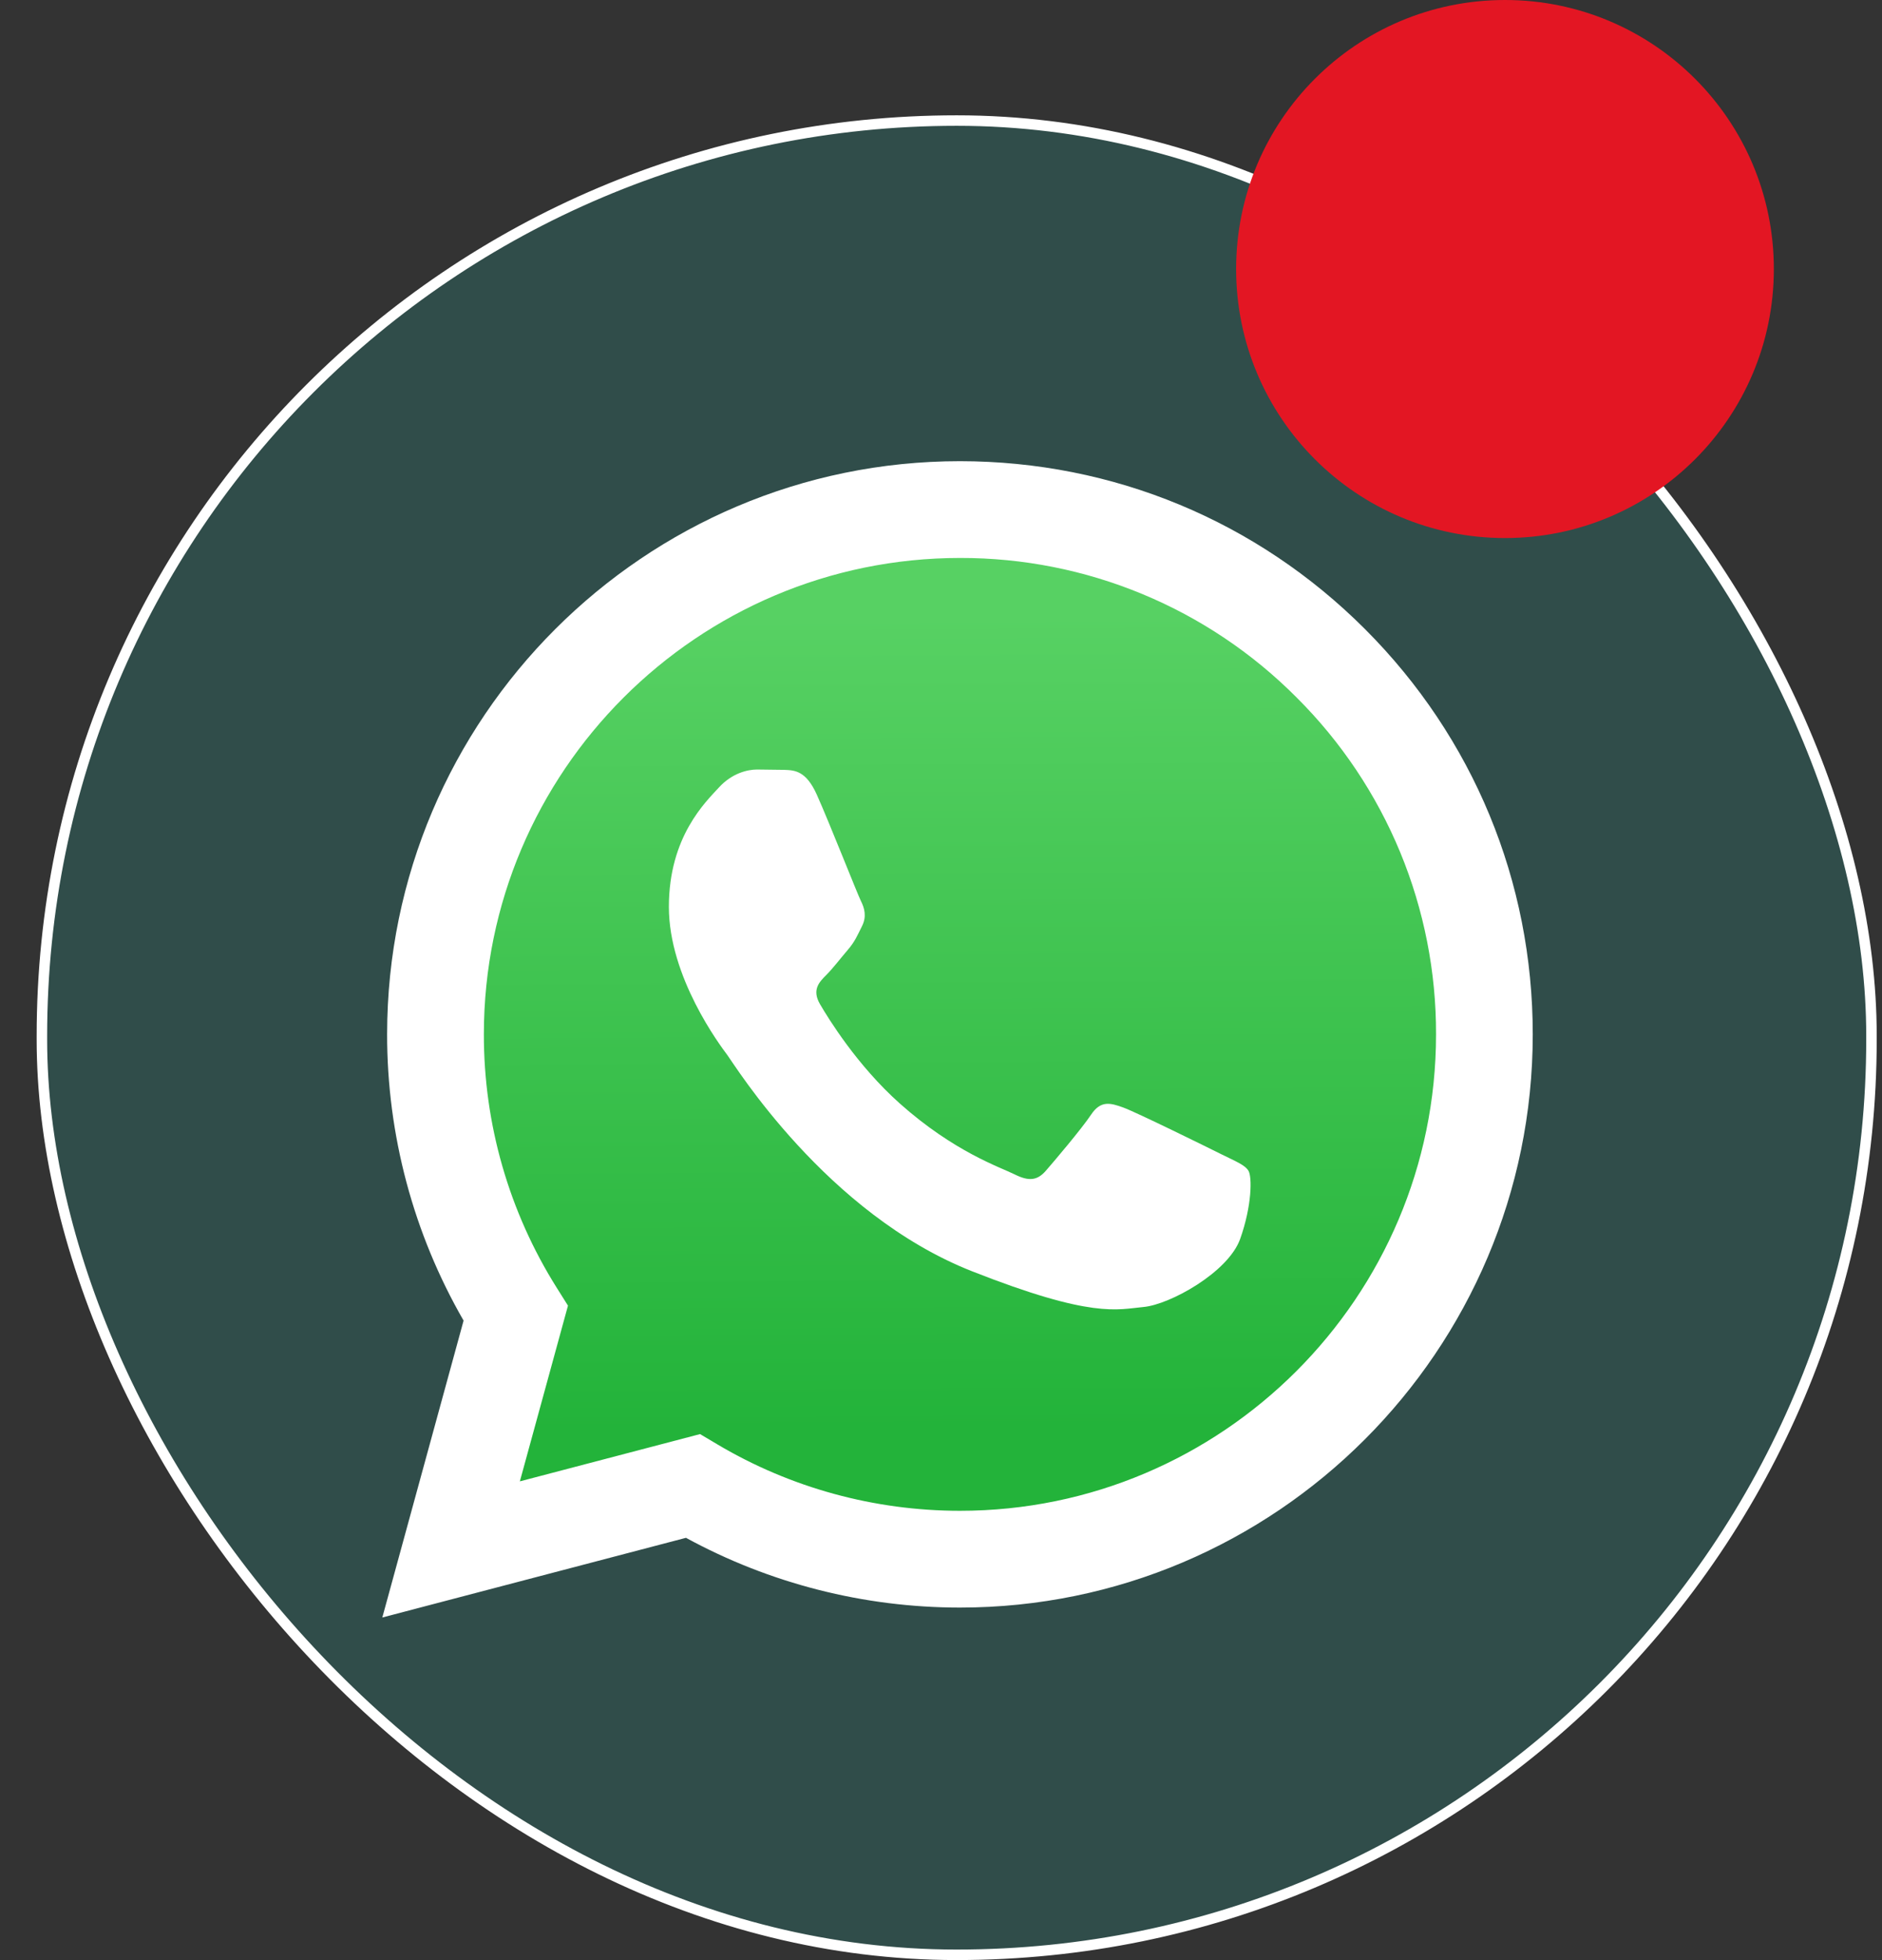
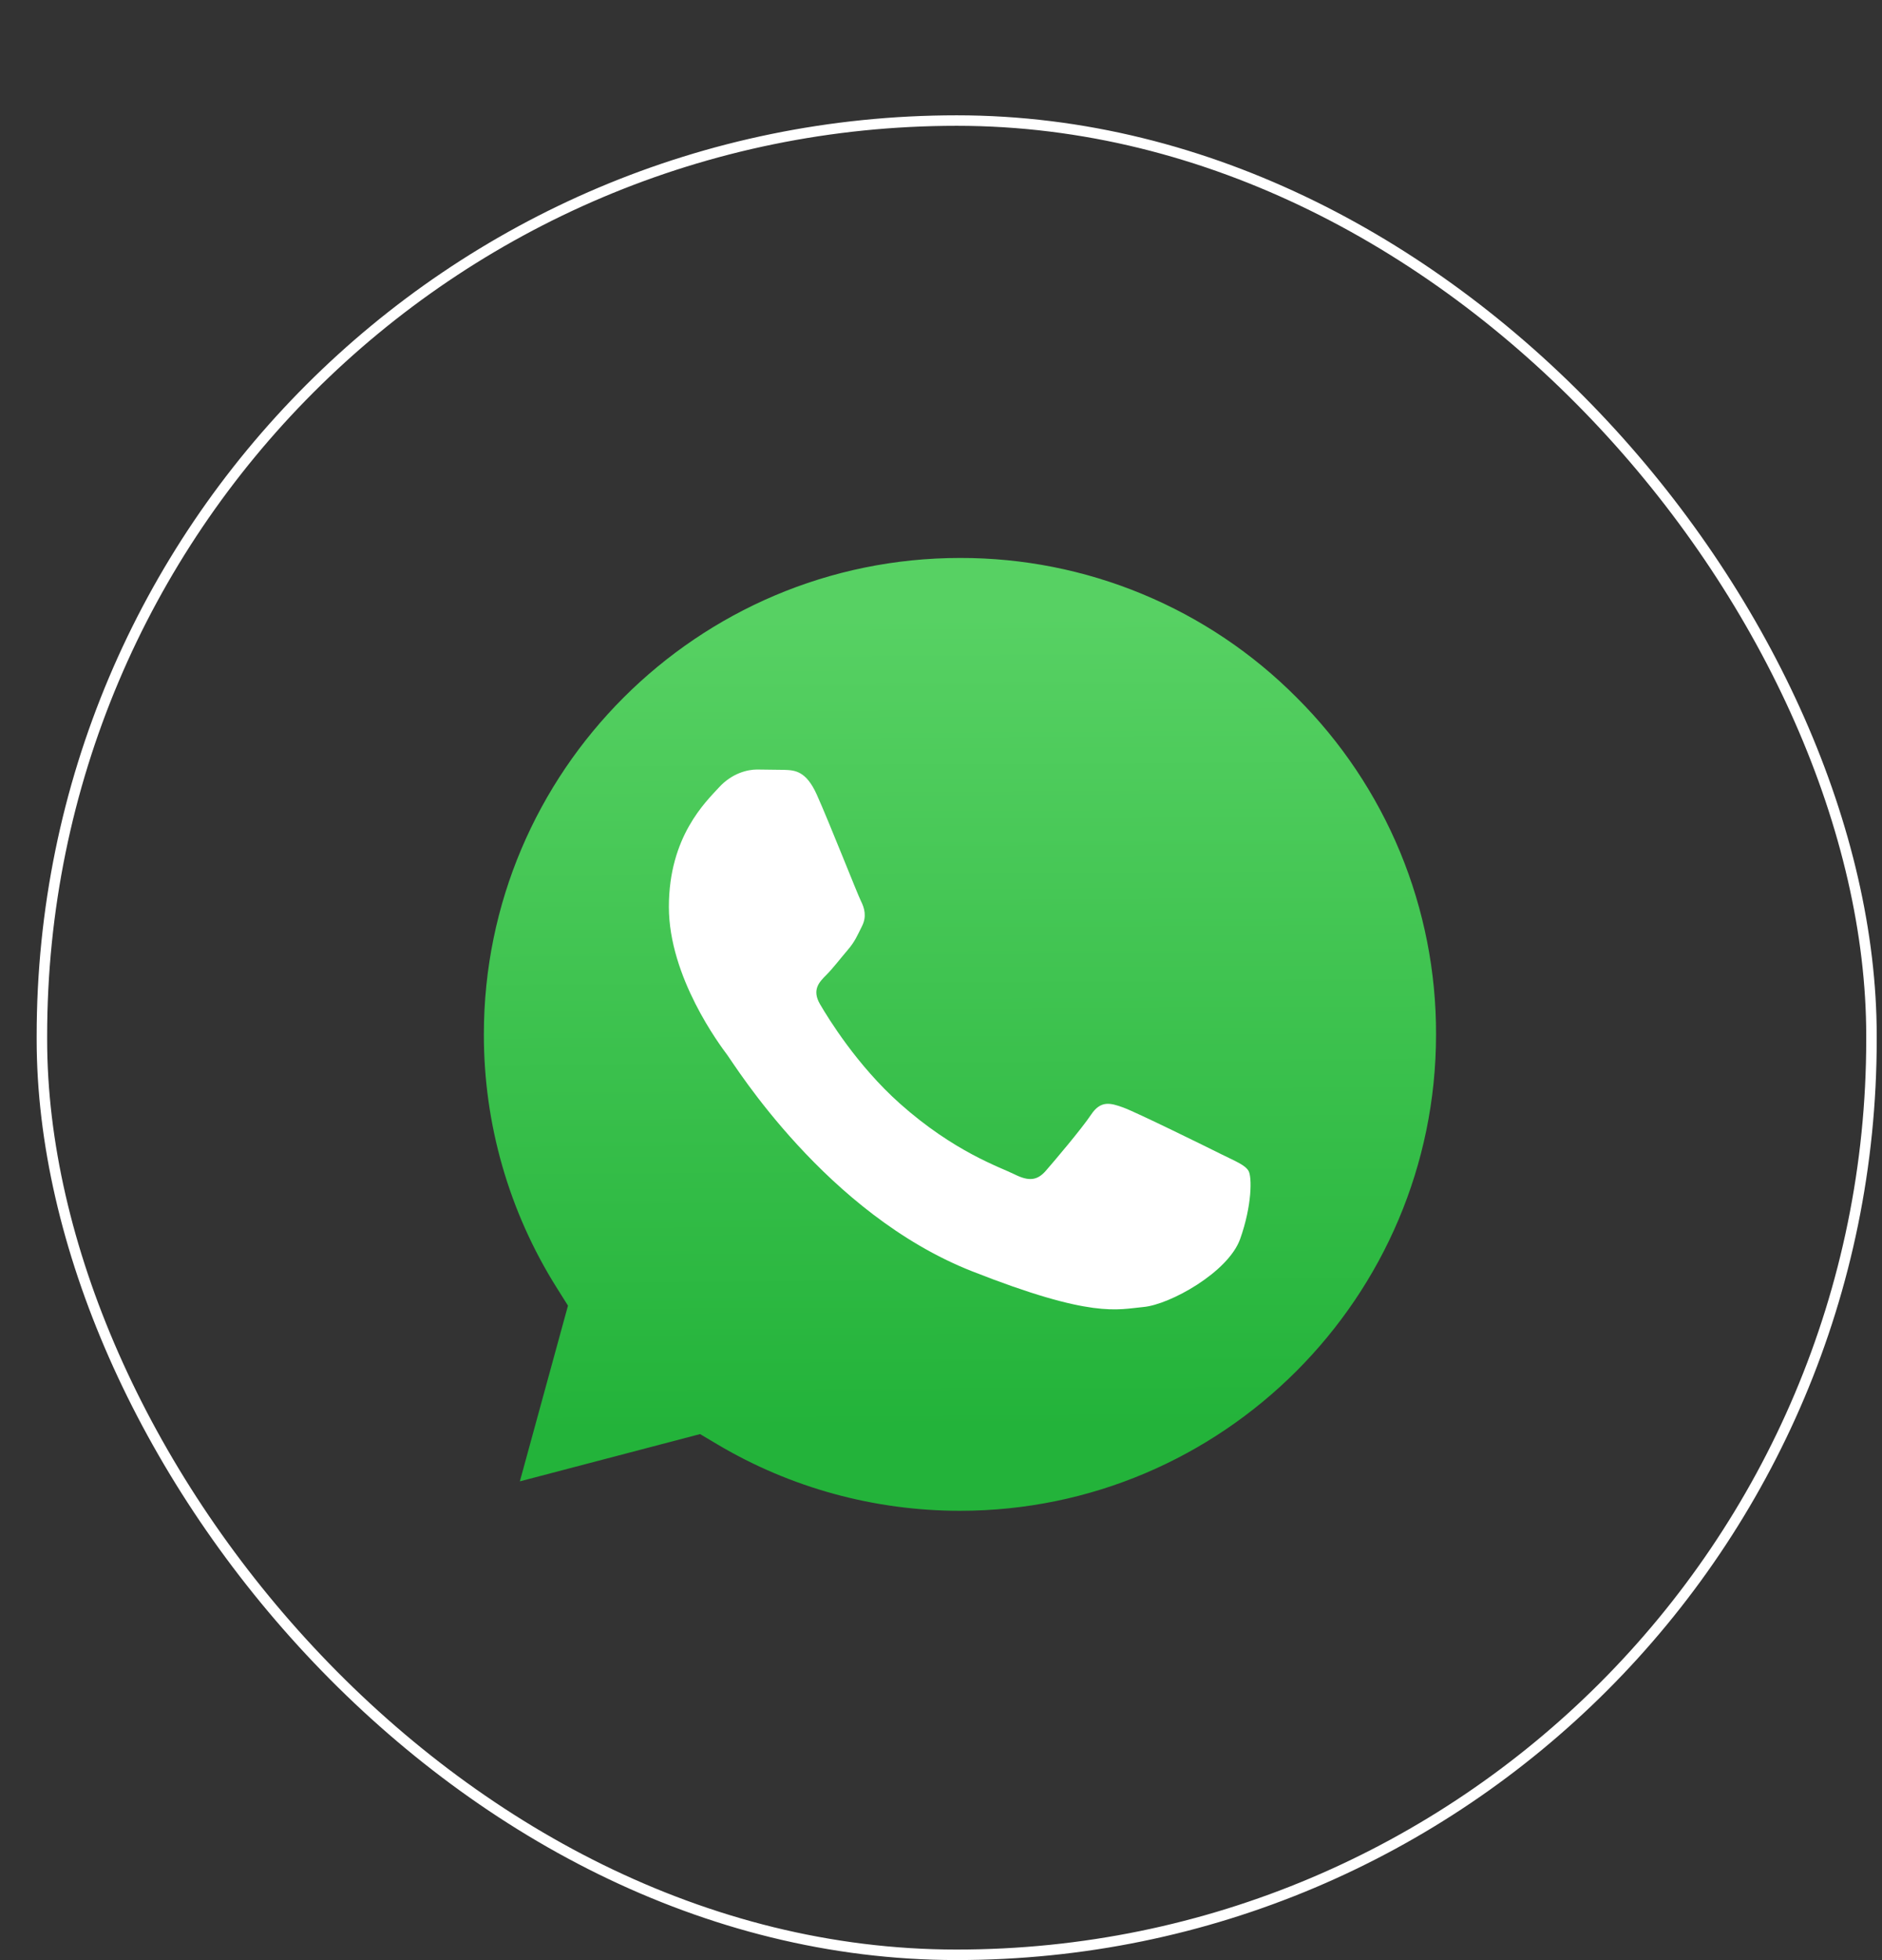
<svg xmlns="http://www.w3.org/2000/svg" width="49" height="51" viewBox="0 0 49 51" fill="none">
  <rect x="0" y="0" width="49" height="51" fill="#333333" stroke="none" />
  <g clip-path="url(#clip0_397_2103)">
-     <rect x="1.091" y="3.137" width="47.635" height="47.727" rx="23.817" fill="#304D4A" />
    <rect x="1.091" y="3.137" width="47.635" height="47.727" rx="23.817" stroke="white" stroke-width="0.273" />
-     <path d="M9.954 42.087L12.07 34.362C10.763 32.096 10.076 29.525 10.079 26.908C10.083 18.688 16.773 12 24.993 12C28.983 12.002 32.727 13.555 35.543 16.373C38.359 19.191 39.909 22.936 39.907 26.92C39.904 35.14 33.213 41.829 24.993 41.829H24.987C22.491 41.828 20.038 41.202 17.86 40.014L9.954 42.087Z" fill="white" />
    <path d="M24.998 14.518C18.161 14.518 12.6 20.077 12.598 26.909C12.594 29.242 13.251 31.529 14.493 33.504L14.788 33.973L13.535 38.545L18.227 37.315L18.68 37.584C20.582 38.713 22.764 39.31 24.989 39.311H24.994C31.826 39.311 37.386 33.752 37.389 26.919C37.394 25.291 37.076 23.677 36.454 22.172C35.831 20.668 34.916 19.301 33.762 18.152C32.614 16.997 31.248 16.081 29.744 15.458C28.24 14.834 26.627 14.515 24.998 14.518Z" fill="url(#paint0_linear_397_2103)" />
    <path fill-rule="evenodd" clip-rule="evenodd" d="M21.266 20.676C20.987 20.055 20.693 20.043 20.427 20.032L19.713 20.023C19.465 20.023 19.061 20.116 18.719 20.489C18.378 20.862 17.415 21.764 17.415 23.597C17.415 25.43 18.75 27.202 18.936 27.451C19.123 27.7 21.514 31.582 25.302 33.076C28.45 34.317 29.09 34.07 29.774 34.008C30.457 33.946 31.979 33.107 32.289 32.237C32.599 31.366 32.599 30.621 32.506 30.465C32.413 30.309 32.165 30.216 31.792 30.03C31.419 29.844 29.587 28.942 29.246 28.818C28.904 28.693 28.656 28.631 28.407 29.004C28.158 29.377 27.445 30.216 27.228 30.465C27.01 30.714 26.793 30.745 26.42 30.559C26.047 30.372 24.847 29.979 23.423 28.709C22.316 27.721 21.568 26.502 21.35 26.129C21.133 25.756 21.327 25.554 21.514 25.369C21.681 25.202 21.887 24.933 22.073 24.716C22.26 24.498 22.321 24.343 22.445 24.095C22.569 23.846 22.508 23.628 22.414 23.442C22.321 23.256 21.597 21.413 21.266 20.676Z" fill="white" />
-     <circle cx="39.184" cy="7" r="7" fill="#E31623" />
  </g>
  <defs>
    <linearGradient id="paint0_linear_397_2103" x1="24.741" y1="16.006" x2="24.867" y2="37.193" gradientUnits="userSpaceOnUse">
      <stop stop-color="#57D163" />
      <stop offset="1" stop-color="#23B33A" />
    </linearGradient>
    <clipPath id="clip0_397_2103">
      <rect width="48" height="51" fill="white" transform="translate(0.954)" />
    </clipPath>
  </defs>
</svg>